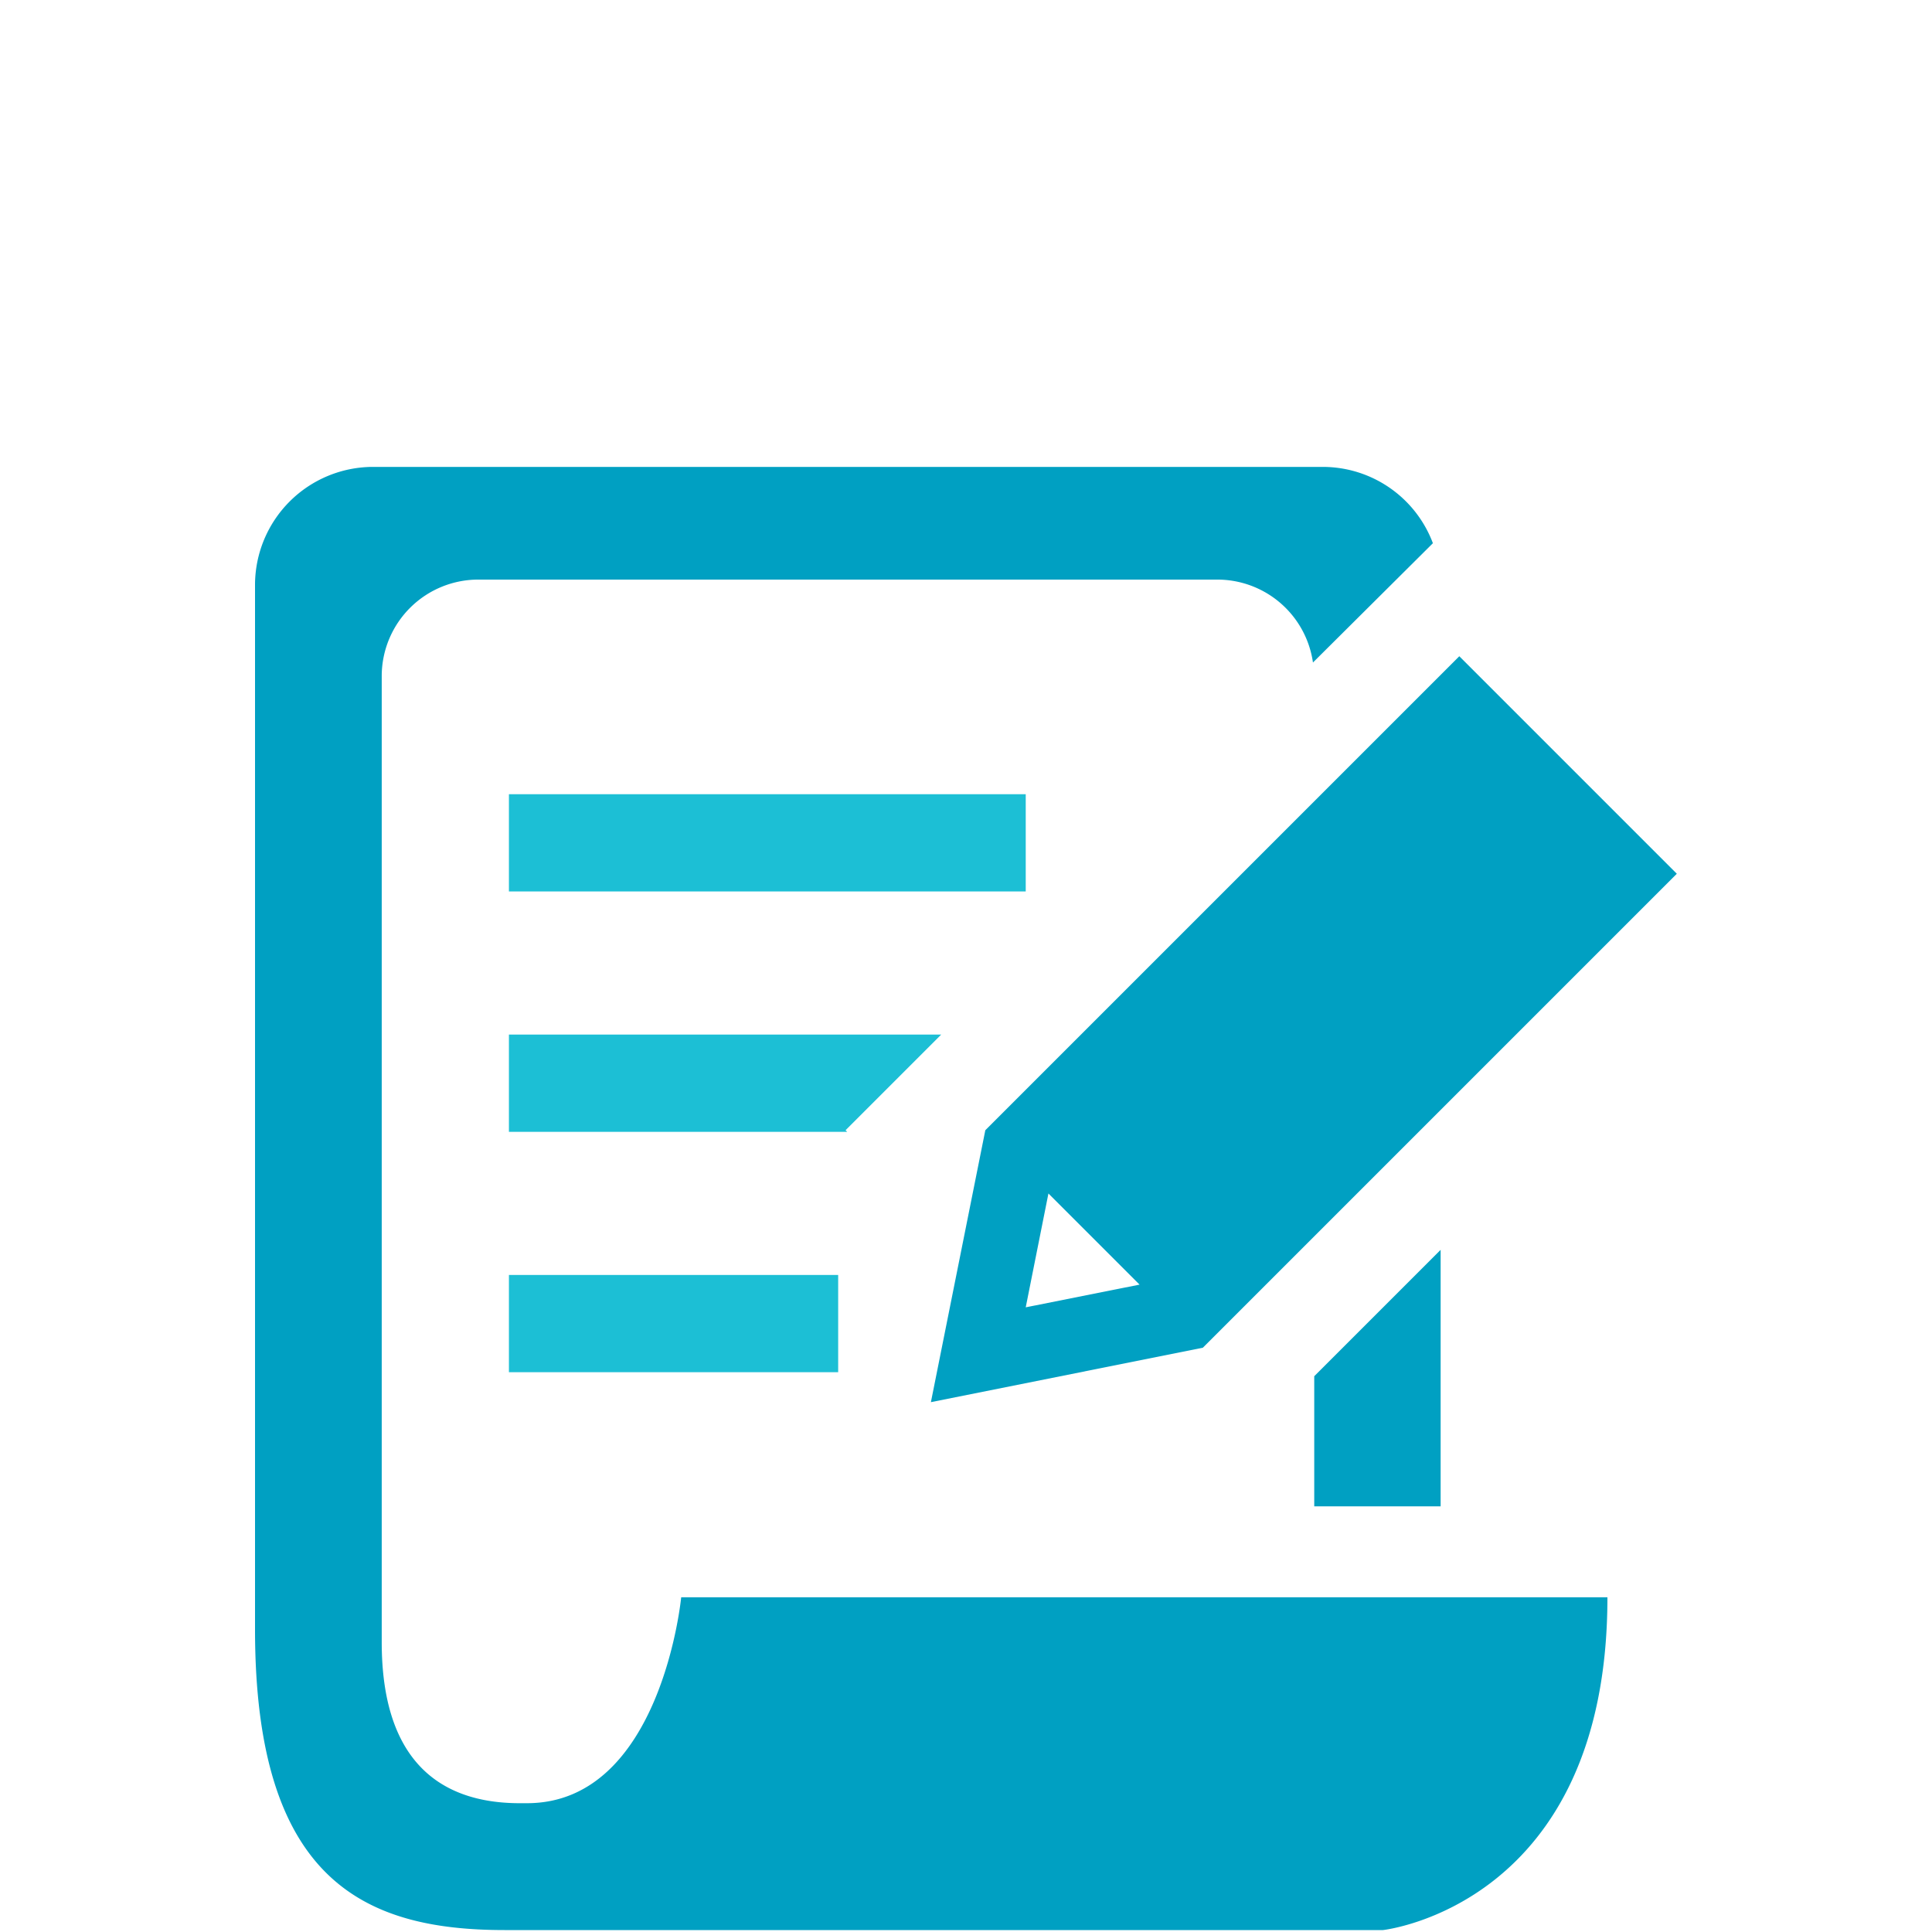
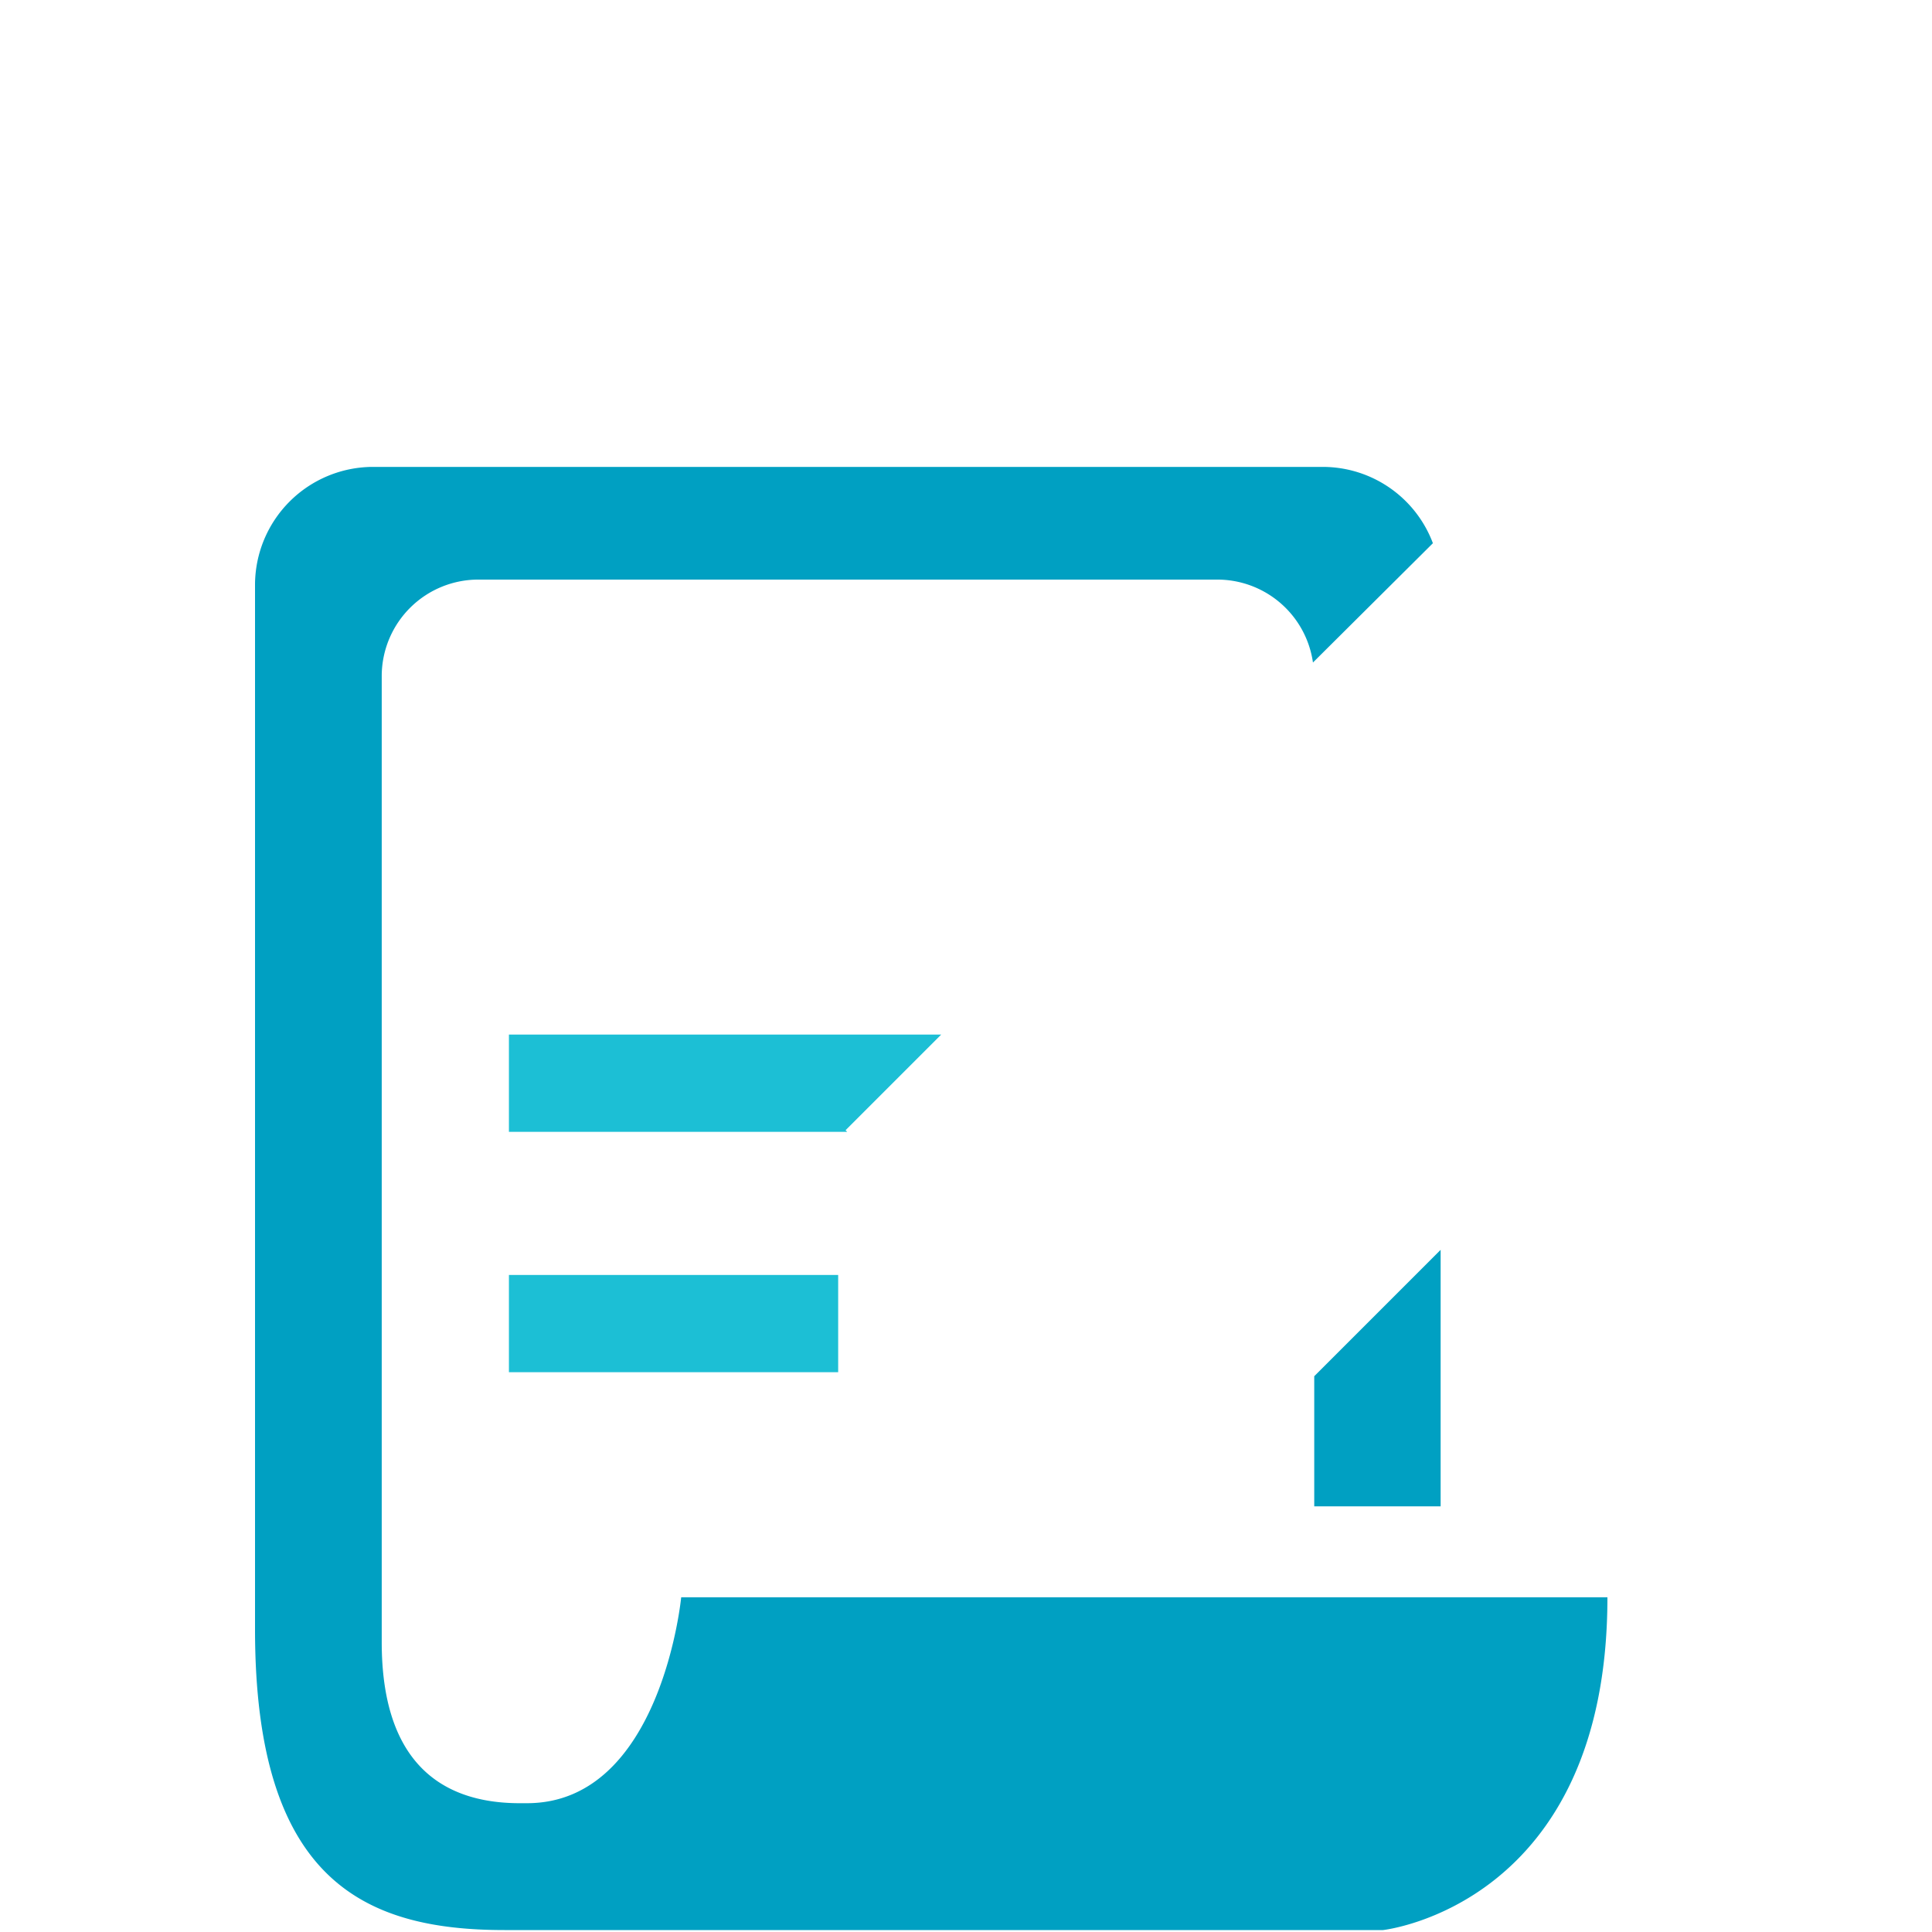
<svg xmlns="http://www.w3.org/2000/svg" viewBox="0 0 120 120">
  <defs>
    <style>.cls-1{fill:none;}.cls-2{fill:#1cbfd5;}.cls-3{fill:#00a0c2;}</style>
  </defs>
  <g id="Layer_2" data-name="Layer 2">
    <g id="Bounding_Box" data-name="Bounding Box">
      <rect class="cls-1" width="120" height="120" />
    </g>
    <g id="News_Events" data-name="News &amp; Events">
      <g id="Regulatory_Updates" data-name="Regulatory Updates">
-         <rect class="cls-2" x="31.61" y="49.33" width="32.1" height="6.04" />
        <rect class="cls-2" x="31.61" y="79.19" width="20.45" height="6.04" />
        <path class="cls-3" d="M32.73,112h-.45c-5,0-8.57-2.68-8.57-10V41.92A6,6,0,0,1,29.78,36H75.55a6,6,0,0,1,6,5.15L89,33.74A7.31,7.31,0,0,0,82.16,29h-59a7.34,7.34,0,0,0-7.32,7.32v64.89c0,15.56,6.76,18.67,15.5,18.67H85.9s13.94-1.51,13.94-20.67H42.31S41.08,112,32.73,112Z" />
        <polygon class="cls-2" points="31.61 64.26 31.61 70.3 52.62 70.3 52.52 70.2 58.46 64.26 31.61 64.26" />
        <polygon class="cls-3" points="89.48 93.56 89.48 77.63 81.63 85.48 81.63 93.56 89.48 93.56" />
-         <path class="cls-3" d="M61.2,70.2,57.82,87.09l16.89-3.38,29.44-29.44L90.64,40.76,61.2,70.2Zm3.92,3.93,5.66,5.66L63.71,81.2Z" />
      </g>
    </g>
  </g>
</svg>